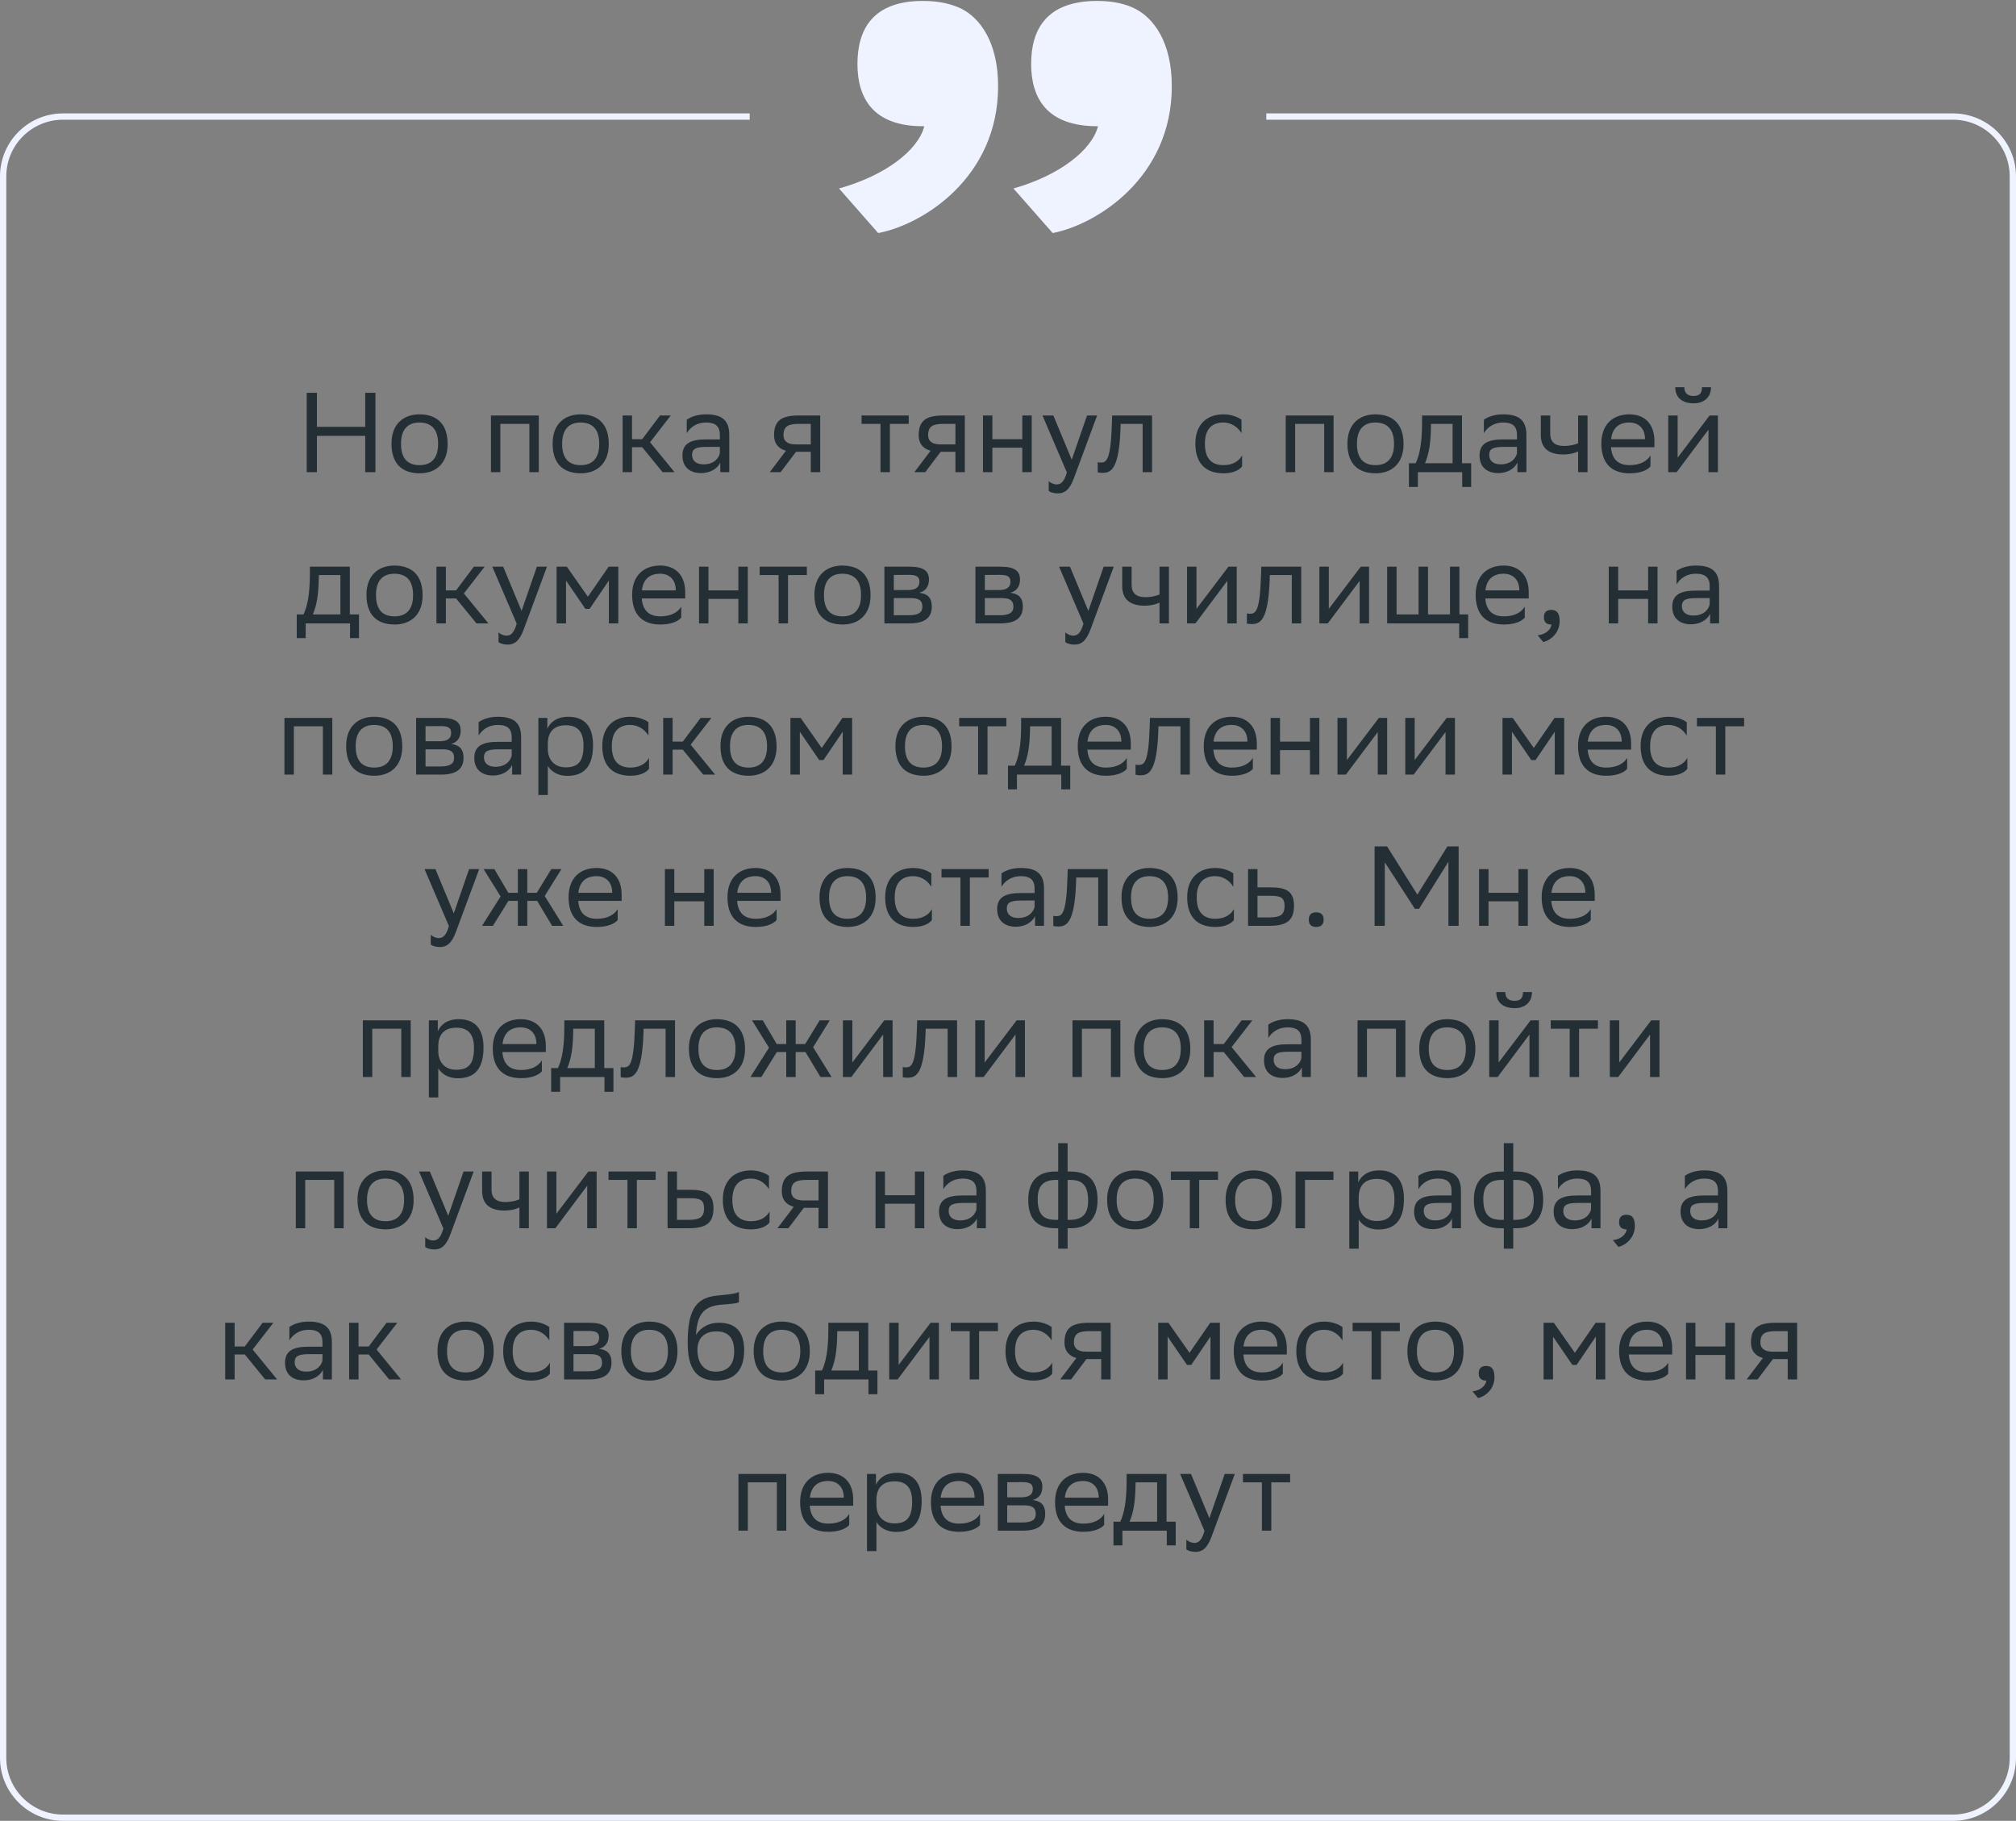
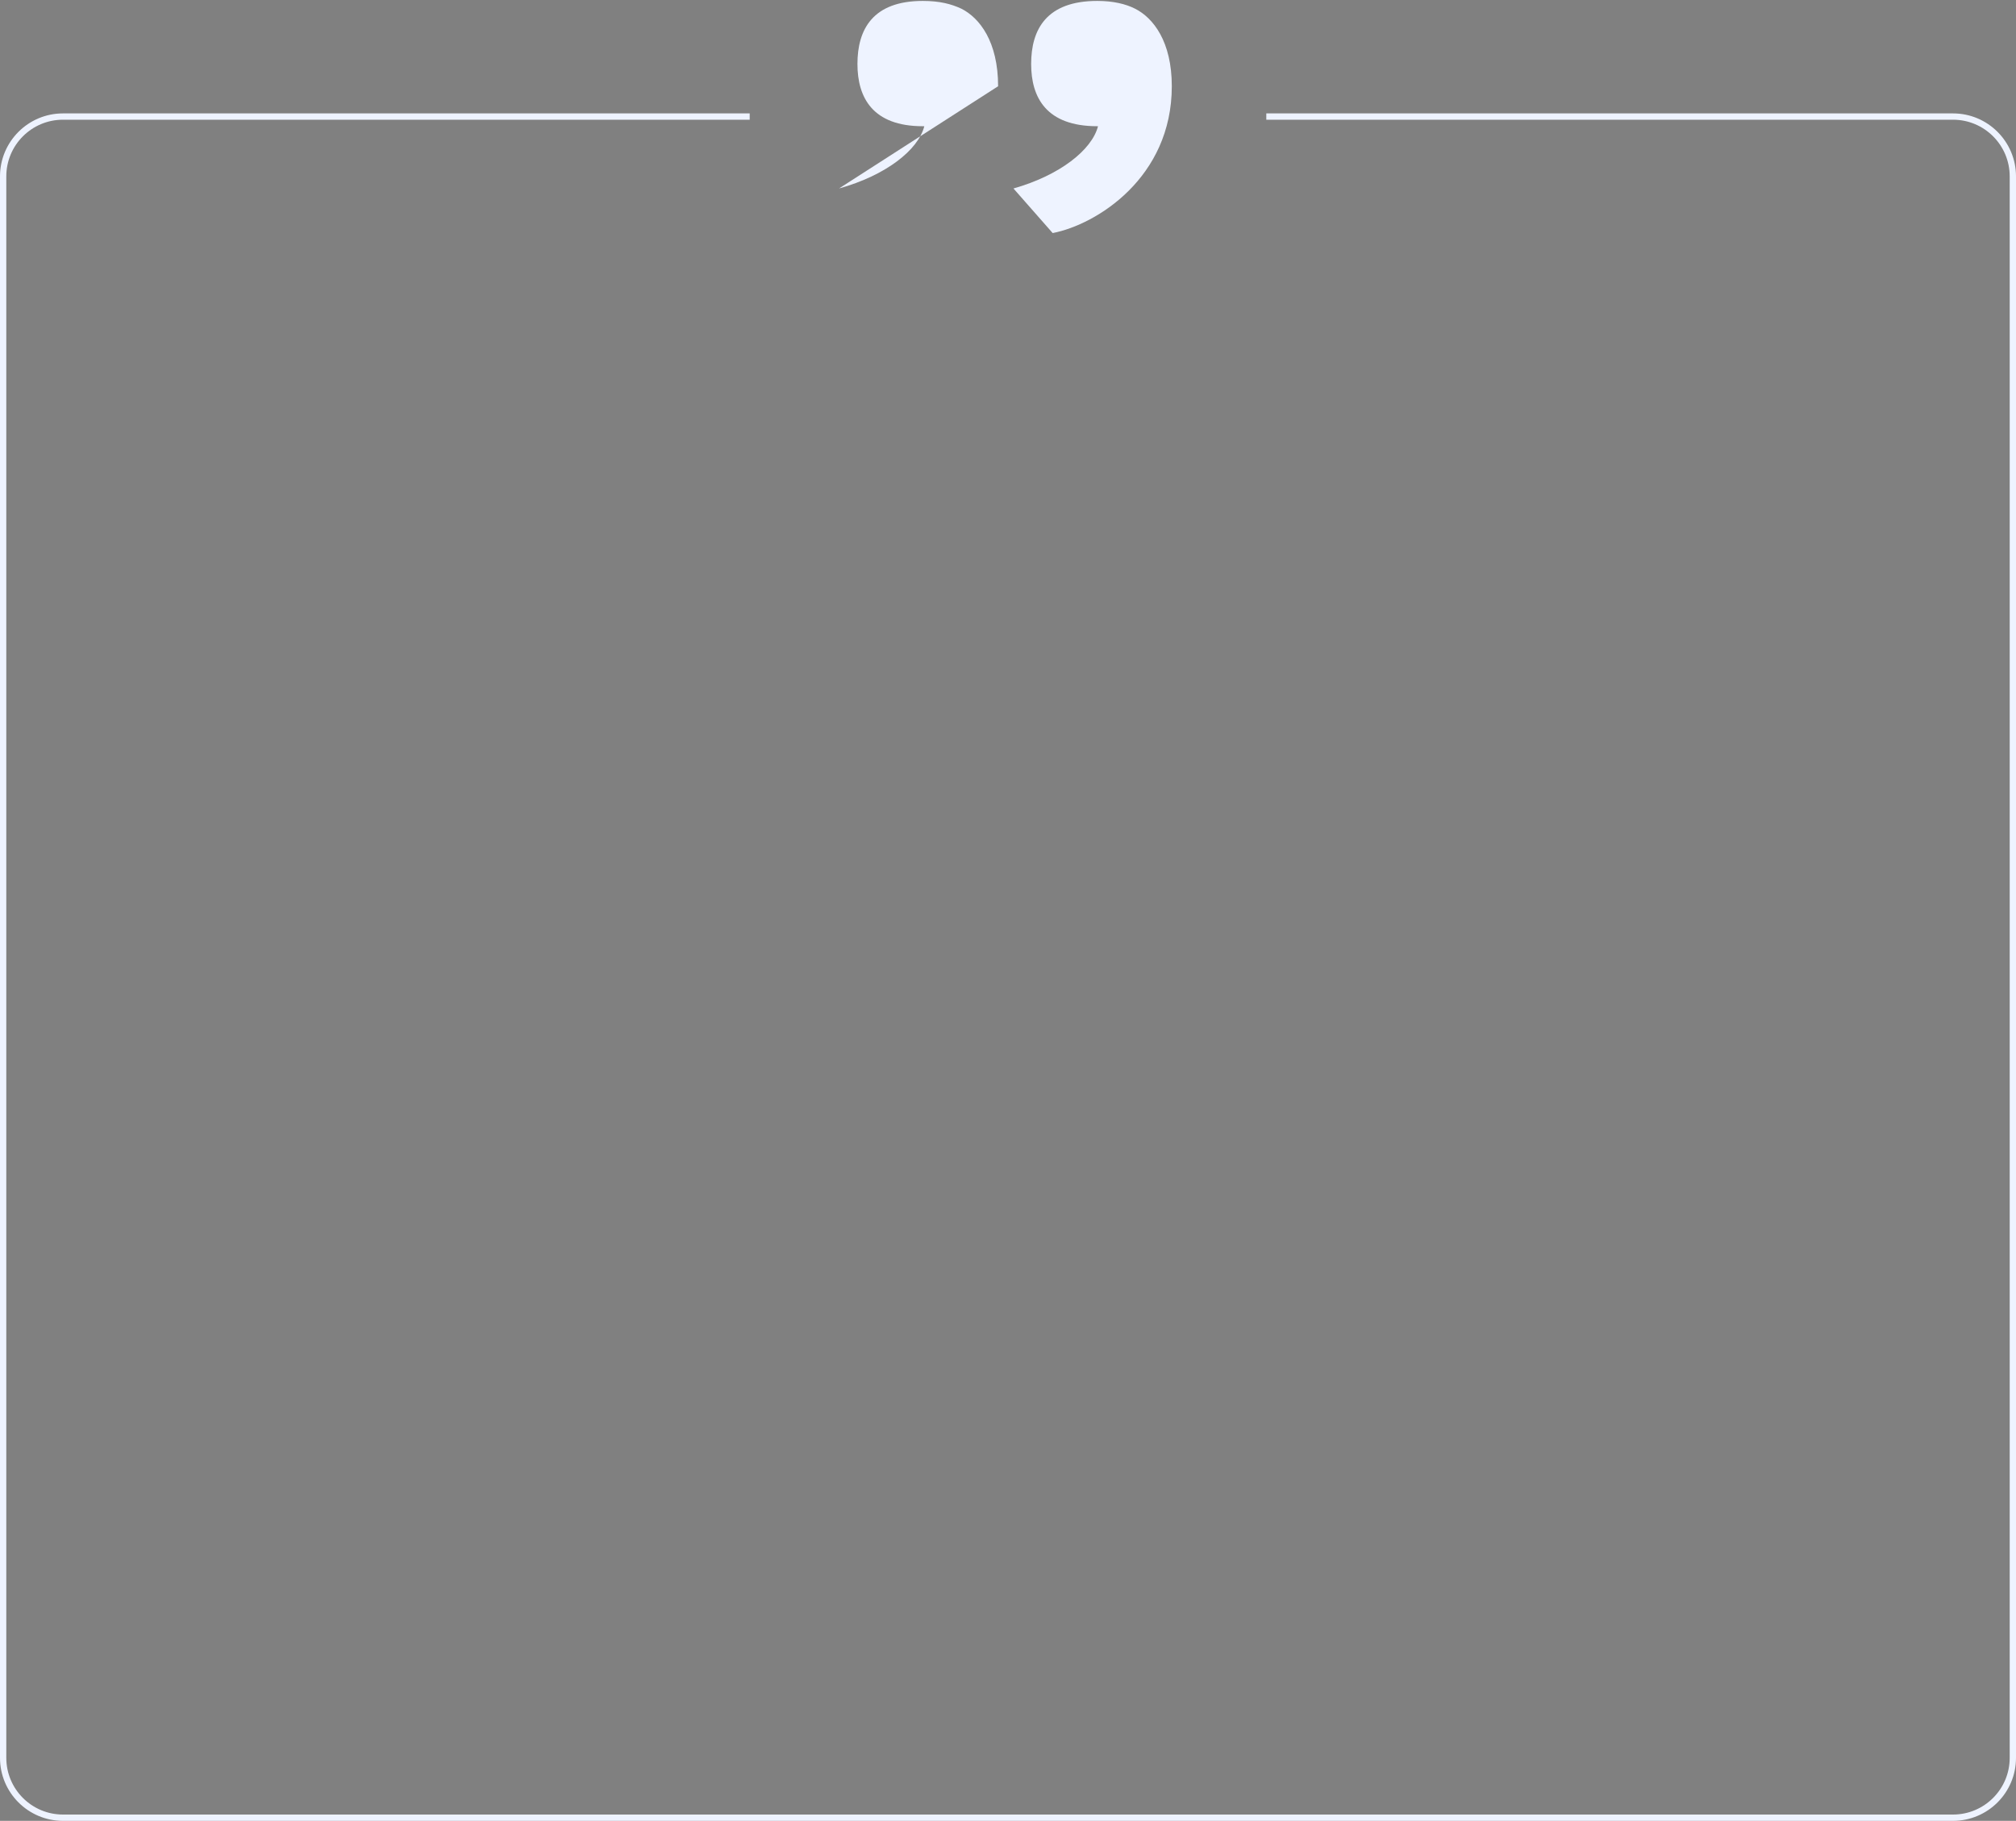
<svg xmlns="http://www.w3.org/2000/svg" width="320" height="289" viewBox="0 0 320 289" fill="none">
  <rect x="0" y="0" width="320" height="289" fill="#808080" stroke="none" />
-   <path d="M57.972 74.943V69.183H50.304V74.943H48.684V62.343H50.304V67.743H57.972V62.343H59.592V74.943H57.972ZM62.142 70.407C62.142 67.293 64.05 65.763 66.588 65.763C69.414 65.781 71.052 67.347 71.052 70.479C71.052 73.593 69.144 75.123 66.606 75.123C63.762 75.105 62.142 73.557 62.142 70.407ZM63.654 70.407V70.461C63.654 72.765 64.698 73.827 66.606 73.827C68.496 73.827 69.54 72.693 69.54 70.479V70.425C69.54 68.139 68.478 67.077 66.588 67.059C64.698 67.059 63.654 68.193 63.654 70.407ZM84.027 74.943V67.275H79.419V74.943H77.925V65.943H85.521V74.943H84.027ZM87.718 70.407C87.718 67.293 89.626 65.763 92.164 65.763C94.99 65.781 96.628 67.347 96.628 70.479C96.628 73.593 94.72 75.123 92.182 75.123C89.338 75.105 87.718 73.557 87.718 70.407ZM89.23 70.407V70.461C89.23 72.765 90.274 73.827 92.182 73.827C94.072 73.827 95.116 72.693 95.116 70.479V70.425C95.116 68.139 94.054 67.077 92.164 67.059C90.274 67.059 89.23 68.193 89.23 70.407ZM98.826 74.943V65.943H100.32V69.705H101.94L104.766 65.943H106.476L103.182 70.191L107.07 74.943H105.18L101.94 70.983H100.32V74.943H98.826ZM109.007 68.751V66.627C109.601 66.177 110.681 65.763 112.067 65.763C114.371 65.763 115.757 66.537 115.757 69.003V74.943H114.335V73.413C113.867 74.403 112.715 75.087 111.293 75.087C109.511 75.087 108.323 74.133 108.323 72.297C108.323 70.317 109.727 69.741 112.121 69.741H114.263V69.021C114.263 67.491 113.363 67.059 112.067 67.059C110.663 67.059 109.619 67.743 109.007 68.751ZM111.671 73.701C113.507 73.701 114.173 72.513 114.263 71.901V70.929H112.175C110.555 70.929 109.853 71.181 109.853 72.207C109.853 73.089 110.465 73.701 111.671 73.701ZM128.697 74.943V71.703H126.357L123.909 74.943H122.181L124.755 71.541C123.585 71.217 122.865 70.407 122.865 69.111C122.865 66.789 123.981 65.943 126.825 65.943H130.191V74.943H128.697ZM126.843 67.275C125.115 67.275 124.359 67.635 124.359 69.111C124.377 69.957 124.935 70.533 126.303 70.533H128.697V67.275H126.843ZM139.76 74.943V67.275H136.754V65.943H144.242V67.275H141.254V74.943H139.76ZM151.654 74.943V71.703H149.314L146.866 74.943H145.138L147.712 71.541C146.542 71.217 145.822 70.407 145.822 69.111C145.822 66.789 146.938 65.943 149.782 65.943H153.148V74.943H151.654ZM149.8 67.275C148.072 67.275 147.316 67.635 147.316 69.111C147.334 69.957 147.892 70.533 149.26 70.533H151.654V67.275H149.8ZM162.271 74.943V71.055H157.519V74.943H156.025V65.943H157.519V69.705H162.271V65.943H163.765V74.943H162.271ZM169.342 74.979L165.472 65.943H167.2L170.116 72.963L172.546 65.943H174.148L170.458 75.897C169.756 77.805 168.946 78.309 167.902 78.309C167.326 78.309 166.732 78.147 166.462 77.913V76.365C166.732 76.635 167.236 76.887 167.722 76.887C168.28 76.887 168.874 76.653 169.342 74.979ZM181.37 74.943V67.275H177.878L177.86 67.959C177.626 74.673 176.276 75.051 174.962 75.051C174.674 75.051 174.422 75.015 174.242 74.961V73.359C174.404 73.395 174.566 73.413 174.692 73.413C175.61 73.413 176.312 73.161 176.492 67.185L176.528 65.943H182.864V74.943H181.37ZM197.157 74.025C196.743 74.583 195.753 75.123 194.223 75.123C191.379 75.123 189.741 73.557 189.741 70.407C189.741 67.293 191.649 65.763 194.187 65.763C195.393 65.763 196.473 66.177 197.067 66.627V68.751C196.455 67.743 195.411 67.059 194.187 67.059C192.297 67.059 191.253 68.193 191.253 70.407V70.461C191.253 72.765 192.315 73.827 194.223 73.827C195.717 73.827 196.707 73.143 197.157 72.279V74.025ZM210.186 74.943V67.275H205.578V74.943H204.084V65.943H211.68V74.943H210.186ZM213.876 70.407C213.876 67.293 215.784 65.763 218.322 65.763C221.148 65.781 222.786 67.347 222.786 70.479C222.786 73.593 220.878 75.123 218.34 75.123C215.496 75.105 213.876 73.557 213.876 70.407ZM215.388 70.407V70.461C215.388 72.765 216.432 73.827 218.34 73.827C220.23 73.827 221.274 72.693 221.274 70.479V70.425C221.274 68.139 220.212 67.077 218.322 67.059C216.432 67.059 215.388 68.193 215.388 70.407ZM223.638 73.521H224.718C225.33 72.189 225.726 70.353 225.726 66.969V65.943H232.062V73.521H233.52V77.283H232.098V74.943H225.06V77.283H223.638V73.521ZM227.13 68.013C227.076 70.317 226.842 71.991 226.194 73.521H230.568V67.275H227.148L227.13 68.013ZM235.534 68.751V66.627C236.128 66.177 237.208 65.763 238.594 65.763C240.898 65.763 242.284 66.537 242.284 69.003V74.943H240.862V73.413C240.394 74.403 239.242 75.087 237.82 75.087C236.038 75.087 234.85 74.133 234.85 72.297C234.85 70.317 236.254 69.741 238.648 69.741H240.79V69.021C240.79 67.491 239.89 67.059 238.594 67.059C237.19 67.059 236.146 67.743 235.534 68.751ZM238.198 73.701C240.034 73.701 240.7 72.513 240.79 71.901V70.929H238.702C237.082 70.929 236.38 71.181 236.38 72.207C236.38 73.089 236.992 73.701 238.198 73.701ZM250.495 74.943V71.631C249.865 71.973 248.947 72.135 248.155 72.135C245.869 72.135 244.573 71.163 244.573 69.003V65.943H246.067V68.841C246.067 70.119 246.787 70.785 248.263 70.785C249.055 70.785 249.883 70.623 250.495 70.353V65.943H251.989V74.943H250.495ZM258.629 65.763C261.113 65.763 262.607 67.347 262.607 70.011V70.983H255.713C255.857 72.927 256.901 73.827 258.665 73.827C260.393 73.827 261.491 73.143 261.977 72.279V74.025C261.527 74.583 260.429 75.123 258.665 75.123C255.821 75.123 254.183 73.557 254.183 70.407C254.183 67.293 256.091 65.763 258.629 65.763ZM258.629 67.059C256.937 67.059 255.929 67.959 255.731 69.705H261.113V69.687C261.113 67.959 260.051 67.059 258.629 67.059ZM266.13 74.943H264.798V65.943H266.292V72.639L271.368 65.943H272.682V74.943H271.188V68.193L266.292 74.727L266.13 74.943ZM270.162 61.461H271.584C271.584 63.261 270.234 64.017 268.848 64.017C267.228 64.017 265.914 63.261 265.914 61.461H267.354C267.354 62.343 267.822 62.847 268.812 62.847C269.604 62.847 270.162 62.577 270.162 61.461ZM47.101 97.521H48.181C48.793 96.189 49.189 94.353 49.189 90.969V89.943H55.525V97.521H56.983V101.283H55.561V98.943H48.523V101.283H47.101V97.521ZM50.593 92.013C50.539 94.317 50.305 95.991 49.657 97.521H54.031V91.275H50.611L50.593 92.013ZM58.169 94.407C58.169 91.293 60.077 89.763 62.615 89.763C65.441 89.781 67.079 91.347 67.079 94.479C67.079 97.593 65.171 99.123 62.633 99.123C59.789 99.105 58.169 97.557 58.169 94.407ZM59.681 94.407V94.461C59.681 96.765 60.725 97.827 62.633 97.827C64.523 97.827 65.567 96.693 65.567 94.479V94.425C65.567 92.139 64.505 91.077 62.615 91.059C60.725 91.059 59.681 92.193 59.681 94.407ZM69.277 98.943V89.943H70.771V93.705H72.391L75.217 89.943H76.927L73.633 94.191L77.521 98.943H75.631L72.391 94.983H70.771V98.943H69.277ZM82.014 98.979L78.144 89.943H79.872L82.788 96.963L85.218 89.943H86.82L83.13 99.897C82.428 101.805 81.618 102.309 80.574 102.309C79.998 102.309 79.404 102.147 79.134 101.913V100.365C79.404 100.635 79.908 100.887 80.394 100.887C80.952 100.887 81.546 100.653 82.014 98.979ZM96.647 98.943V92.139L93.587 96.639H92.921L89.843 92.139V98.943H88.349V89.943H89.969L93.317 94.713L96.611 89.943H98.141V98.943H96.647ZM104.785 89.763C107.269 89.763 108.763 91.347 108.763 94.011V94.983H101.869C102.013 96.927 103.057 97.827 104.821 97.827C106.549 97.827 107.647 97.143 108.133 96.279V98.025C107.683 98.583 106.585 99.123 104.821 99.123C101.977 99.123 100.339 97.557 100.339 94.407C100.339 91.293 102.247 89.763 104.785 89.763ZM104.785 91.059C103.093 91.059 102.085 91.959 101.887 93.705H107.269V93.687C107.269 91.959 106.207 91.059 104.785 91.059ZM117.201 98.943V95.055H112.449V98.943H110.955V89.943H112.449V93.705H117.201V89.943H118.695V98.943H117.201ZM123.588 98.943V91.275H120.582V89.943H128.07V91.275H125.082V98.943H123.588ZM129.273 94.407C129.273 91.293 131.181 89.763 133.719 89.763C136.545 89.781 138.183 91.347 138.183 94.479C138.183 97.593 136.275 99.123 133.737 99.123C130.893 99.105 129.273 97.557 129.273 94.407ZM130.785 94.407V94.461C130.785 96.765 131.829 97.827 133.737 97.827C135.627 97.827 136.671 96.693 136.671 94.479V94.425C136.671 92.139 135.609 91.077 133.719 91.059C131.829 91.059 130.785 92.193 130.785 94.407ZM140.38 98.943V89.943H144.394C146.68 89.943 147.454 90.681 147.454 91.977C147.454 93.111 146.878 93.849 145.906 94.083C147.058 94.227 147.904 94.695 147.904 96.279C147.904 98.061 146.77 98.943 144.322 98.943H140.38ZM141.874 97.647H144.304C145.78 97.647 146.41 97.197 146.41 96.297C146.41 95.217 145.708 94.929 144.574 94.929H141.874V97.647ZM141.874 93.651H144.088C145.204 93.651 145.942 93.309 145.942 92.319C145.942 91.437 145.348 91.239 144.214 91.239L141.874 91.257V93.651ZM154.83 98.943V89.943H158.844C161.13 89.943 161.904 90.681 161.904 91.977C161.904 93.111 161.328 93.849 160.356 94.083C161.508 94.227 162.354 94.695 162.354 96.279C162.354 98.061 161.22 98.943 158.772 98.943H154.83ZM156.324 97.647H158.754C160.23 97.647 160.86 97.197 160.86 96.297C160.86 95.217 160.158 94.929 159.024 94.929H156.324V97.647ZM156.324 93.651H158.538C159.654 93.651 160.392 93.309 160.392 92.319C160.392 91.437 159.798 91.239 158.664 91.239L156.324 91.257V93.651ZM171.979 98.979L168.109 89.943H169.837L172.753 96.963L175.183 89.943H176.785L173.095 99.897C172.393 101.805 171.583 102.309 170.539 102.309C169.963 102.309 169.369 102.147 169.099 101.913V100.365C169.369 100.635 169.873 100.887 170.359 100.887C170.917 100.887 171.511 100.653 171.979 98.979ZM184.05 98.943V95.631C183.42 95.973 182.502 96.135 181.71 96.135C179.424 96.135 178.128 95.163 178.128 93.003V89.943H179.622V92.841C179.622 94.119 180.342 94.785 181.818 94.785C182.61 94.785 183.438 94.623 184.05 94.353V89.943H185.544V98.943H184.05ZM189.753 98.943H188.421V89.943H189.915V96.639L194.991 89.943H196.305V98.943H194.811V92.193L189.915 98.727L189.753 98.943ZM205.047 98.943V91.275H201.555L201.537 91.959C201.303 98.673 199.953 99.051 198.639 99.051C198.351 99.051 198.099 99.015 197.919 98.961V97.359C198.081 97.395 198.243 97.413 198.369 97.413C199.287 97.413 199.989 97.161 200.169 91.185L200.205 89.943H206.541V98.943H205.047ZM210.759 98.943H209.427V89.943H210.921V96.639L215.997 89.943H217.311V98.943H215.817V92.193L210.921 98.727L210.759 98.943ZM220.185 98.943V89.943H221.679V97.521H225.171V89.943H226.665V97.521H230.157V89.943H231.651V97.521H233.037V101.283H231.615V98.943H220.185ZM238.678 89.763C241.162 89.763 242.656 91.347 242.656 94.011V94.983H235.762C235.906 96.927 236.95 97.827 238.714 97.827C240.442 97.827 241.54 97.143 242.026 96.279V98.025C241.576 98.583 240.478 99.123 238.714 99.123C235.87 99.123 234.232 97.557 234.232 94.407C234.232 91.293 236.14 89.763 238.678 89.763ZM238.678 91.059C236.986 91.059 235.978 91.959 235.78 93.705H241.162V93.687C241.162 91.959 240.1 91.059 238.678 91.059ZM244.073 100.833C245.387 100.689 246.179 99.897 246.269 99.123H246.233C245.333 99.123 245.063 98.601 245.063 97.971C245.063 97.323 245.333 96.801 246.233 96.801C246.593 96.801 246.863 96.891 247.043 97.035C247.421 97.323 247.565 97.881 247.565 98.583C247.565 100.509 246.053 101.679 244.955 101.895L244.073 100.833ZM261.605 98.943V95.055H256.853V98.943H255.359V89.943H256.853V93.705H261.605V89.943H263.099V98.943H261.605ZM266.12 92.751V90.627C266.714 90.177 267.794 89.763 269.18 89.763C271.484 89.763 272.87 90.537 272.87 93.003V98.943H271.448V97.413C270.98 98.403 269.828 99.087 268.406 99.087C266.624 99.087 265.436 98.133 265.436 96.297C265.436 94.317 266.84 93.741 269.234 93.741H271.376V93.021C271.376 91.491 270.476 91.059 269.18 91.059C267.776 91.059 266.732 91.743 266.12 92.751ZM268.784 97.701C270.62 97.701 271.286 96.513 271.376 95.901V94.929H269.288C267.668 94.929 266.966 95.181 266.966 96.207C266.966 97.089 267.578 97.701 268.784 97.701ZM51.253 122.943V115.275H46.645V122.943H45.151V113.943H52.747V122.943H51.253ZM54.944 118.407C54.944 115.293 56.852 113.763 59.389 113.763C62.215 113.781 63.853 115.347 63.853 118.479C63.853 121.593 61.946 123.123 59.407 123.123C56.563 123.105 54.944 121.557 54.944 118.407ZM56.456 118.407V118.461C56.456 120.765 57.499 121.827 59.407 121.827C61.297 121.827 62.342 120.693 62.342 118.479V118.425C62.342 116.139 61.279 115.077 59.389 115.059C57.499 115.059 56.456 116.193 56.456 118.407ZM66.051 122.943V113.943H70.065C72.351 113.943 73.125 114.681 73.125 115.977C73.125 117.111 72.549 117.849 71.577 118.083C72.729 118.227 73.575 118.695 73.575 120.279C73.575 122.061 72.441 122.943 69.993 122.943H66.051ZM67.545 121.647H69.975C71.451 121.647 72.081 121.197 72.081 120.297C72.081 119.217 71.379 118.929 70.245 118.929H67.545V121.647ZM67.545 117.651H69.759C70.875 117.651 71.613 117.309 71.613 116.319C71.613 115.437 71.019 115.239 69.885 115.239L67.545 115.257V117.651ZM75.969 116.751V114.627C76.563 114.177 77.643 113.763 79.029 113.763C81.333 113.763 82.719 114.537 82.719 117.003V122.943H81.297V121.413C80.829 122.403 79.677 123.087 78.255 123.087C76.473 123.087 75.285 122.133 75.285 120.297C75.285 118.317 76.689 117.741 79.083 117.741H81.225V117.021C81.225 115.491 80.325 115.059 79.029 115.059C77.625 115.059 76.581 115.743 75.969 116.751ZM78.633 121.701C80.469 121.701 81.135 120.513 81.225 119.901V118.929H79.137C77.517 118.929 76.815 119.181 76.815 120.207C76.815 121.089 77.427 121.701 78.633 121.701ZM85.458 126.183V113.943H86.88V115.671C87.33 114.627 88.392 113.763 90.21 113.763C92.604 113.763 94.134 115.095 94.134 118.245C94.134 121.791 92.604 123.141 90.03 123.141C88.518 123.141 87.456 122.403 86.952 121.557V126.183H85.458ZM86.952 117.957V118.821C86.952 120.693 88.104 121.791 89.796 121.791C91.776 121.791 92.622 120.837 92.622 118.335C92.622 115.923 91.506 115.113 89.814 115.113C87.942 115.113 86.988 116.157 86.952 117.957ZM103.018 122.025C102.604 122.583 101.614 123.123 100.084 123.123C97.24 123.123 95.602 121.557 95.602 118.407C95.602 115.293 97.51 113.763 100.048 113.763C101.254 113.763 102.334 114.177 102.928 114.627V116.751C102.316 115.743 101.272 115.059 100.048 115.059C98.158 115.059 97.114 116.193 97.114 118.407V118.461C97.114 120.765 98.176 121.827 100.084 121.827C101.578 121.827 102.568 121.143 103.018 120.279V122.025ZM105.268 122.943V113.943H106.762V117.705H108.382L111.208 113.943H112.918L109.624 118.191L113.512 122.943H111.622L108.382 118.983H106.762V122.943H105.268ZM114.358 118.407C114.358 115.293 116.266 113.763 118.804 113.763C121.63 113.781 123.268 115.347 123.268 118.479C123.268 121.593 121.36 123.123 118.822 123.123C115.978 123.105 114.358 121.557 114.358 118.407ZM115.87 118.407V118.461C115.87 120.765 116.914 121.827 118.822 121.827C120.712 121.827 121.756 120.693 121.756 118.479V118.425C121.756 116.139 120.694 115.077 118.804 115.059C116.914 115.059 115.87 116.193 115.87 118.407ZM133.763 122.943V116.139L130.703 120.639H130.037L126.959 116.139V122.943H125.465V113.943H127.085L130.433 118.713L133.727 113.943H135.257V122.943H133.763ZM142.131 118.407C142.131 115.293 144.039 113.763 146.577 113.763C149.403 113.781 151.041 115.347 151.041 118.479C151.041 121.593 149.133 123.123 146.595 123.123C143.751 123.105 142.131 121.557 142.131 118.407ZM143.643 118.407V118.461C143.643 120.765 144.687 121.827 146.595 121.827C148.485 121.827 149.529 120.693 149.529 118.479V118.425C149.529 116.139 148.467 115.077 146.577 115.059C144.687 115.059 143.643 116.193 143.643 118.407ZM155.255 122.943V115.275H152.249V113.943H159.737V115.275H156.749V122.943H155.255ZM159.997 121.521H161.077C161.689 120.189 162.085 118.353 162.085 114.969V113.943H168.421V121.521H169.879V125.283H168.457V122.943H161.419V125.283H159.997V121.521ZM163.489 116.013C163.435 118.317 163.201 119.991 162.553 121.521H166.927V115.275H163.507L163.489 116.013ZM175.511 113.763C177.995 113.763 179.489 115.347 179.489 118.011V118.983H172.595C172.739 120.927 173.783 121.827 175.547 121.827C177.275 121.827 178.373 121.143 178.859 120.279V122.025C178.409 122.583 177.311 123.123 175.547 123.123C172.703 123.123 171.065 121.557 171.065 118.407C171.065 115.293 172.973 113.763 175.511 113.763ZM175.511 115.059C173.819 115.059 172.811 115.959 172.613 117.705H177.995V117.687C177.995 115.959 176.933 115.059 175.511 115.059ZM187.372 122.943V115.275H183.88L183.862 115.959C183.628 122.673 182.278 123.051 180.964 123.051C180.676 123.051 180.424 123.015 180.244 122.961V121.359C180.406 121.395 180.568 121.413 180.694 121.413C181.612 121.413 182.314 121.161 182.494 115.185L182.53 113.943H188.866V122.943H187.372ZM195.515 113.763C197.999 113.763 199.493 115.347 199.493 118.011V118.983H192.599C192.743 120.927 193.787 121.827 195.551 121.827C197.279 121.827 198.377 121.143 198.863 120.279V122.025C198.413 122.583 197.315 123.123 195.551 123.123C192.707 123.123 191.069 121.557 191.069 118.407C191.069 115.293 192.977 113.763 195.515 113.763ZM195.515 115.059C193.823 115.059 192.815 115.959 192.617 117.705H197.999V117.687C197.999 115.959 196.937 115.059 195.515 115.059ZM207.93 122.943V119.055H203.178V122.943H201.684V113.943H203.178V117.705H207.93V113.943H209.424V122.943H207.93ZM213.633 122.943H212.301V113.943H213.795V120.639L218.871 113.943H220.185V122.943H218.691V116.193L213.795 122.727L213.633 122.943ZM224.391 122.943H223.059V113.943H224.553V120.639L229.629 113.943H230.943V122.943H229.449V116.193L224.553 122.727L224.391 122.943ZM246.791 122.943V116.139L243.731 120.639H243.065L239.987 116.139V122.943H238.493V113.943H240.113L243.461 118.713L246.755 113.943H248.285V122.943H246.791ZM254.929 113.763C257.413 113.763 258.907 115.347 258.907 118.011V118.983H252.013C252.157 120.927 253.201 121.827 254.965 121.827C256.693 121.827 257.791 121.143 258.277 120.279V122.025C257.827 122.583 256.729 123.123 254.965 123.123C252.121 123.123 250.483 121.557 250.483 118.407C250.483 115.293 252.391 113.763 254.929 113.763ZM254.929 115.059C253.237 115.059 252.229 115.959 252.031 117.705H257.413V117.687C257.413 115.959 256.351 115.059 254.929 115.059ZM267.83 122.025C267.416 122.583 266.426 123.123 264.896 123.123C262.052 123.123 260.414 121.557 260.414 118.407C260.414 115.293 262.322 113.763 264.86 113.763C266.066 113.763 267.146 114.177 267.74 114.627V116.751C267.128 115.743 266.084 115.059 264.86 115.059C262.97 115.059 261.926 116.193 261.926 118.407V118.461C261.926 120.765 262.988 121.827 264.896 121.827C266.39 121.827 267.38 121.143 267.83 120.279V122.025ZM272.36 122.943V115.275H269.354V113.943H276.842V115.275H273.854V122.943H272.36ZM71.256 146.979L67.386 137.943H69.114L72.03 144.963L74.46 137.943H76.062L72.372 147.897C71.67 149.805 70.86 150.309 69.816 150.309C69.24 150.309 68.646 150.147 68.376 149.913V148.365C68.646 148.635 69.15 148.887 69.636 148.887C70.194 148.887 70.788 148.653 71.256 146.979ZM82.199 146.943V142.983H80.705L78.239 146.943H76.511L79.463 142.281L76.763 137.943H78.473L80.687 141.705H82.199V137.943H83.693V141.705H85.205L87.509 137.943H89.111L86.465 142.209L89.399 146.943H87.635L85.259 142.983H83.693V146.943H82.199ZM94.695 137.763C97.179 137.763 98.673 139.347 98.673 142.011V142.983H91.779C91.923 144.927 92.967 145.827 94.731 145.827C96.459 145.827 97.557 145.143 98.043 144.279V146.025C97.593 146.583 96.495 147.123 94.731 147.123C91.887 147.123 90.249 145.557 90.249 142.407C90.249 139.293 92.157 137.763 94.695 137.763ZM94.695 139.059C93.003 139.059 91.995 139.959 91.797 141.705H97.179V141.687C97.179 139.959 96.117 139.059 94.695 139.059ZM111.787 146.943V143.055H107.035V146.943H105.541V137.943H107.035V141.705H111.787V137.943H113.281V146.943H111.787ZM119.92 137.763C122.404 137.763 123.898 139.347 123.898 142.011V142.983H117.004C117.148 144.927 118.192 145.827 119.956 145.827C121.684 145.827 122.782 145.143 123.268 144.279V146.025C122.818 146.583 121.72 147.123 119.956 147.123C117.112 147.123 115.474 145.557 115.474 142.407C115.474 139.293 117.382 137.763 119.92 137.763ZM119.92 139.059C118.228 139.059 117.22 139.959 117.022 141.705H122.404V141.687C122.404 139.959 121.342 139.059 119.92 139.059ZM130.081 142.407C130.081 139.293 131.989 137.763 134.527 137.763C137.353 137.781 138.991 139.347 138.991 142.479C138.991 145.593 137.083 147.123 134.545 147.123C131.701 147.105 130.081 145.557 130.081 142.407ZM131.593 142.407V142.461C131.593 144.765 132.637 145.827 134.545 145.827C136.435 145.827 137.479 144.693 137.479 142.479V142.425C137.479 140.139 136.417 139.077 134.527 139.059C132.637 139.059 131.593 140.193 131.593 142.407ZM147.921 146.025C147.507 146.583 146.517 147.123 144.987 147.123C142.143 147.123 140.505 145.557 140.505 142.407C140.505 139.293 142.413 137.763 144.951 137.763C146.157 137.763 147.237 138.177 147.831 138.627V140.751C147.219 139.743 146.175 139.059 144.951 139.059C143.061 139.059 142.017 140.193 142.017 142.407V142.461C142.017 144.765 143.079 145.827 144.987 145.827C146.481 145.827 147.471 145.143 147.921 144.279V146.025ZM152.451 146.943V139.275H149.445V137.943H156.933V139.275H153.945V146.943H152.451ZM158.964 140.751V138.627C159.558 138.177 160.638 137.763 162.024 137.763C164.328 137.763 165.714 138.537 165.714 141.003V146.943H164.292V145.413C163.824 146.403 162.672 147.087 161.25 147.087C159.468 147.087 158.28 146.133 158.28 144.297C158.28 142.317 159.684 141.741 162.078 141.741H164.22V141.021C164.22 139.491 163.32 139.059 162.024 139.059C160.62 139.059 159.576 139.743 158.964 140.751ZM161.628 145.701C163.464 145.701 164.13 144.513 164.22 143.901V142.929H162.132C160.512 142.929 159.81 143.181 159.81 144.207C159.81 145.089 160.422 145.701 161.628 145.701ZM174.321 146.943V139.275H170.829L170.811 139.959C170.577 146.673 169.227 147.051 167.913 147.051C167.625 147.051 167.373 147.015 167.193 146.961V145.359C167.355 145.395 167.517 145.413 167.643 145.413C168.561 145.413 169.263 145.161 169.443 139.185L169.479 137.943H175.815V146.943H174.321ZM178.017 142.407C178.017 139.293 179.925 137.763 182.463 137.763C185.289 137.781 186.927 139.347 186.927 142.479C186.927 145.593 185.019 147.123 182.481 147.123C179.637 147.105 178.017 145.557 178.017 142.407ZM179.529 142.407V142.461C179.529 144.765 180.573 145.827 182.481 145.827C184.371 145.827 185.415 144.693 185.415 142.479V142.425C185.415 140.139 184.353 139.077 182.463 139.059C180.573 139.059 179.529 140.193 179.529 142.407ZM195.857 146.025C195.443 146.583 194.453 147.123 192.923 147.123C190.079 147.123 188.441 145.557 188.441 142.407C188.441 139.293 190.349 137.763 192.887 137.763C194.093 137.763 195.173 138.177 195.767 138.627V140.751C195.155 139.743 194.111 139.059 192.887 139.059C190.997 139.059 189.953 140.193 189.953 142.407V142.461C189.953 144.765 191.015 145.827 192.923 145.827C194.417 145.827 195.407 145.143 195.857 144.279V146.025ZM205.397 143.775C205.379 146.097 204.263 146.943 201.437 146.943H198.107V137.943H199.601V140.841H201.671C204.119 140.841 205.397 141.417 205.397 143.775ZM203.903 143.757C203.867 142.425 203.309 142.173 201.509 142.173H199.601V145.611H201.419C203.147 145.611 203.903 145.251 203.903 143.757ZM207.744 145.971C207.744 145.323 208.014 144.801 208.914 144.801C209.832 144.801 210.102 145.323 210.102 145.971C210.102 146.601 209.832 147.123 208.914 147.123C208.014 147.123 207.744 146.601 207.744 145.971ZM229.908 146.943V136.773L225.246 144.243H224.58L219.81 136.863V146.943H218.19V134.343H220.17L224.976 141.993L229.746 134.343H231.528V146.943H229.908ZM241.021 146.943V143.055H236.269V146.943H234.775V137.943H236.269V141.705H241.021V137.943H242.515V146.943H241.021ZM249.154 137.763C251.638 137.763 253.132 139.347 253.132 142.011V142.983H246.238C246.382 144.927 247.426 145.827 249.19 145.827C250.918 145.827 252.016 145.143 252.502 144.279V146.025C252.052 146.583 250.954 147.123 249.19 147.123C246.346 147.123 244.708 145.557 244.708 142.407C244.708 139.293 246.616 137.763 249.154 137.763ZM249.154 139.059C247.462 139.059 246.454 139.959 246.256 141.705H251.638V141.687C251.638 139.959 250.576 139.059 249.154 139.059ZM63.698 170.943V163.275H59.09V170.943H57.596V161.943H65.192V170.943H63.698ZM68.073 174.183V161.943H69.495V163.671C69.945 162.627 71.007 161.763 72.825 161.763C75.219 161.763 76.749 163.095 76.749 166.245C76.749 169.791 75.219 171.141 72.645 171.141C71.133 171.141 70.071 170.403 69.567 169.557V174.183H68.073ZM69.567 165.957V166.821C69.567 168.693 70.719 169.791 72.411 169.791C74.391 169.791 75.237 168.837 75.237 166.335C75.237 163.923 74.121 163.113 72.429 163.113C70.557 163.113 69.603 164.157 69.567 165.957ZM82.663 161.763C85.147 161.763 86.641 163.347 86.641 166.011V166.983H79.747C79.891 168.927 80.935 169.827 82.699 169.827C84.427 169.827 85.525 169.143 86.011 168.279V170.025C85.561 170.583 84.463 171.123 82.699 171.123C79.855 171.123 78.217 169.557 78.217 166.407C78.217 163.293 80.125 161.763 82.663 161.763ZM82.663 163.059C80.971 163.059 79.963 163.959 79.765 165.705H85.147V165.687C85.147 163.959 84.085 163.059 82.663 163.059ZM87.487 169.521H88.567C89.179 168.189 89.575 166.353 89.575 162.969V161.943H95.911V169.521H97.369V173.283H95.947V170.943H88.909V173.283H87.487V169.521ZM90.979 164.013C90.925 166.317 90.691 167.991 90.043 169.521H94.417V163.275H90.997L90.979 164.013ZM105.652 170.943V163.275H102.16L102.142 163.959C101.908 170.673 100.558 171.051 99.244 171.051C98.956 171.051 98.704 171.015 98.524 170.961V169.359C98.686 169.395 98.848 169.413 98.974 169.413C99.892 169.413 100.594 169.161 100.774 163.185L100.81 161.943H107.146V170.943H105.652ZM109.348 166.407C109.348 163.293 111.256 161.763 113.794 161.763C116.62 161.781 118.258 163.347 118.258 166.479C118.258 169.593 116.35 171.123 113.812 171.123C110.968 171.105 109.348 169.557 109.348 166.407ZM110.86 166.407V166.461C110.86 168.765 111.904 169.827 113.812 169.827C115.702 169.827 116.746 168.693 116.746 166.479V166.425C116.746 164.139 115.684 163.077 113.794 163.059C111.904 163.059 110.86 164.193 110.86 166.407ZM124.8 170.943V166.983H123.306L120.84 170.943H119.112L122.064 166.281L119.364 161.943H121.074L123.288 165.705H124.8V161.943H126.294V165.705H127.806L130.11 161.943H131.712L129.066 166.209L132 170.943H130.236L127.86 166.983H126.294V170.943H124.8ZM135.129 170.943H133.797V161.943H135.291V168.639L140.367 161.943H141.681V170.943H140.187V164.193L135.291 170.727L135.129 170.943ZM150.423 170.943V163.275H146.931L146.913 163.959C146.679 170.673 145.329 171.051 144.015 171.051C143.727 171.051 143.475 171.015 143.295 170.961V169.359C143.457 169.395 143.619 169.413 143.745 169.413C144.663 169.413 145.365 169.161 145.545 163.185L145.581 161.943H151.917V170.943H150.423ZM156.135 170.943H154.803V161.943H156.297V168.639L161.373 161.943H162.687V170.943H161.193V164.193L156.297 170.727L156.135 170.943ZM176.339 170.943V163.275H171.731V170.943H170.237V161.943H177.833V170.943H176.339ZM180.029 166.407C180.029 163.293 181.937 161.763 184.475 161.763C187.301 161.781 188.939 163.347 188.939 166.479C188.939 169.593 187.031 171.123 184.493 171.123C181.649 171.105 180.029 169.557 180.029 166.407ZM181.541 166.407V166.461C181.541 168.765 182.585 169.827 184.493 169.827C186.383 169.827 187.427 168.693 187.427 166.479V166.425C187.427 164.139 186.365 163.077 184.475 163.059C182.585 163.059 181.541 164.193 181.541 166.407ZM191.137 170.943V161.943H192.631V165.705H194.251L197.077 161.943H198.787L195.493 166.191L199.381 170.943H197.491L194.251 166.983H192.631V170.943H191.137ZM201.318 164.751V162.627C201.912 162.177 202.992 161.763 204.378 161.763C206.682 161.763 208.068 162.537 208.068 165.003V170.943H206.646V169.413C206.178 170.403 205.026 171.087 203.604 171.087C201.822 171.087 200.634 170.133 200.634 168.297C200.634 166.317 202.038 165.741 204.432 165.741H206.574V165.021C206.574 163.491 205.674 163.059 204.378 163.059C202.974 163.059 201.93 163.743 201.318 164.751ZM203.982 169.701C205.818 169.701 206.484 168.513 206.574 167.901V166.929H204.486C202.866 166.929 202.164 167.181 202.164 168.207C202.164 169.089 202.776 169.701 203.982 169.701ZM221.585 170.943V163.275H216.977V170.943H215.483V161.943H223.079V170.943H221.585ZM225.276 166.407C225.276 163.293 227.184 161.763 229.722 161.763C232.548 161.781 234.186 163.347 234.186 166.479C234.186 169.593 232.278 171.123 229.74 171.123C226.896 171.105 225.276 169.557 225.276 166.407ZM226.788 166.407V166.461C226.788 168.765 227.832 169.827 229.74 169.827C231.63 169.827 232.674 168.693 232.674 166.479V166.425C232.674 164.139 231.612 163.077 229.722 163.059C227.832 163.059 226.788 164.193 226.788 166.407ZM237.715 170.943H236.383V161.943H237.877V168.639L242.953 161.943H244.267V170.943H242.773V164.193L237.877 170.727L237.715 170.943ZM241.747 157.461H243.169C243.169 159.261 241.819 160.017 240.433 160.017C238.813 160.017 237.499 159.261 237.499 157.461H238.939C238.939 158.343 239.407 158.847 240.397 158.847C241.189 158.847 241.747 158.577 241.747 157.461ZM249.157 170.943V163.275H246.151V161.943H253.639V163.275H250.651V170.943H249.157ZM256.858 170.943H255.526V161.943H257.02V168.639L262.096 161.943H263.41V170.943H261.916V164.193L257.02 170.727L256.858 170.943ZM53.055 194.943V187.275H48.447V194.943H46.953V185.943H54.549V194.943H53.055ZM56.745 190.407C56.745 187.293 58.653 185.763 61.191 185.763C64.017 185.781 65.655 187.347 65.655 190.479C65.655 193.593 63.747 195.123 61.209 195.123C58.365 195.105 56.745 193.557 56.745 190.407ZM58.257 190.407V190.461C58.257 192.765 59.301 193.827 61.209 193.827C63.099 193.827 64.143 192.693 64.143 190.479V190.425C64.143 188.139 63.081 187.077 61.191 187.059C59.301 187.059 58.257 188.193 58.257 190.407ZM70.377 194.979L66.507 185.943H68.235L71.151 192.963L73.581 185.943H75.183L71.493 195.897C70.791 197.805 69.981 198.309 68.937 198.309C68.361 198.309 67.767 198.147 67.497 197.913V196.365C67.767 196.635 68.271 196.887 68.757 196.887C69.315 196.887 69.909 196.653 70.377 194.979ZM82.448 194.943V191.631C81.818 191.973 80.9 192.135 80.108 192.135C77.822 192.135 76.526 191.163 76.526 189.003V185.943H78.02V188.841C78.02 190.119 78.74 190.785 80.216 190.785C81.008 190.785 81.836 190.623 82.448 190.353V185.943H83.942V194.943H82.448ZM88.152 194.943H86.82V185.943H88.314V192.639L93.39 185.943H94.704V194.943H93.21V188.193L88.314 194.727L88.152 194.943ZM99.594 194.943V187.275H96.588V185.943H104.076V187.275H101.088V194.943H99.594ZM113.252 191.775C113.234 194.097 112.118 194.943 109.292 194.943H105.962V185.943H107.456V188.841H109.526C111.974 188.841 113.252 189.417 113.252 191.775ZM111.758 191.757C111.722 190.425 111.164 190.173 109.364 190.173H107.456V193.611H109.274C111.002 193.611 111.758 193.251 111.758 191.757ZM122.151 194.025C121.737 194.583 120.747 195.123 119.217 195.123C116.373 195.123 114.735 193.557 114.735 190.407C114.735 187.293 116.643 185.763 119.181 185.763C120.387 185.763 121.467 186.177 122.061 186.627V188.751C121.449 187.743 120.405 187.059 119.181 187.059C117.291 187.059 116.247 188.193 116.247 190.407V190.461C116.247 192.765 117.309 193.827 119.217 193.827C120.711 193.827 121.701 193.143 122.151 192.279V194.025ZM129.928 194.943V191.703H127.588L125.14 194.943H123.412L125.986 191.541C124.816 191.217 124.096 190.407 124.096 189.111C124.096 186.789 125.212 185.943 128.056 185.943H131.422V194.943H129.928ZM128.074 187.275C126.346 187.275 125.59 187.635 125.59 189.111C125.608 189.957 126.166 190.533 127.534 190.533H129.928V187.275H128.074ZM145.22 194.943V191.055H140.468V194.943H138.974V185.943H140.468V189.705H145.22V185.943H146.714V194.943H145.22ZM149.735 188.751V186.627C150.329 186.177 151.409 185.763 152.795 185.763C155.099 185.763 156.485 186.537 156.485 189.003V194.943H155.063V193.413C154.595 194.403 153.443 195.087 152.021 195.087C150.239 195.087 149.051 194.133 149.051 192.297C149.051 190.317 150.455 189.741 152.849 189.741H154.991V189.021C154.991 187.491 154.091 187.059 152.795 187.059C151.391 187.059 150.347 187.743 149.735 188.751ZM152.399 193.701C154.235 193.701 154.901 192.513 154.991 191.901V190.929H152.903C151.283 190.929 150.581 191.181 150.581 192.207C150.581 193.089 151.193 193.701 152.399 193.701ZM167.968 181.443H169.462V185.943H169.894C172.522 185.943 174.214 187.131 174.214 190.443C174.214 193.575 172.522 194.943 169.948 194.943H169.462V198.183H167.968V194.943H167.536C164.908 194.943 163.216 193.755 163.216 190.443C163.216 187.311 164.908 185.943 167.482 185.943H167.968V181.443ZM169.876 187.275H169.462V193.611H169.822C171.712 193.611 172.72 192.765 172.72 190.587C172.72 187.995 171.676 187.275 169.876 187.275ZM164.71 190.299C164.71 192.891 165.754 193.611 167.554 193.611H167.968V187.275H167.608C165.718 187.275 164.71 188.121 164.71 190.299ZM175.732 190.407C175.732 187.293 177.64 185.763 180.178 185.763C183.004 185.781 184.642 187.347 184.642 190.479C184.642 193.593 182.734 195.123 180.196 195.123C177.352 195.105 175.732 193.557 175.732 190.407ZM177.244 190.407V190.461C177.244 192.765 178.288 193.827 180.196 193.827C182.086 193.827 183.13 192.693 183.13 190.479V190.425C183.13 188.139 182.068 187.077 180.178 187.059C178.288 187.059 177.244 188.193 177.244 190.407ZM188.855 194.943V187.275H185.849V185.943H193.337V187.275H190.349V194.943H188.855ZM194.54 190.407C194.54 187.293 196.448 185.763 198.986 185.763C201.812 185.781 203.45 187.347 203.45 190.479C203.45 193.593 201.542 195.123 199.004 195.123C196.16 195.105 194.54 193.557 194.54 190.407ZM196.052 190.407V190.461C196.052 192.765 197.096 193.827 199.004 193.827C200.894 193.827 201.938 192.693 201.938 190.479V190.425C201.938 188.139 200.876 187.077 198.986 187.059C197.096 187.059 196.052 188.193 196.052 190.407ZM205.648 194.943V185.943H211.66V187.275H207.142V194.943H205.648ZM214.173 198.183V185.943H215.595V187.671C216.045 186.627 217.107 185.763 218.925 185.763C221.319 185.763 222.849 187.095 222.849 190.245C222.849 193.791 221.319 195.141 218.745 195.141C217.233 195.141 216.171 194.403 215.667 193.557V198.183H214.173ZM215.667 189.957V190.821C215.667 192.693 216.819 193.791 218.511 193.791C220.491 193.791 221.337 192.837 221.337 190.335C221.337 187.923 220.221 187.113 218.529 187.113C216.657 187.113 215.703 188.157 215.667 189.957ZM225.146 188.751V186.627C225.74 186.177 226.82 185.763 228.206 185.763C230.51 185.763 231.896 186.537 231.896 189.003V194.943H230.474V193.413C230.006 194.403 228.854 195.087 227.432 195.087C225.65 195.087 224.462 194.133 224.462 192.297C224.462 190.317 225.866 189.741 228.26 189.741H230.402V189.021C230.402 187.491 229.502 187.059 228.206 187.059C226.802 187.059 225.758 187.743 225.146 188.751ZM227.81 193.701C229.646 193.701 230.312 192.513 230.402 191.901V190.929H228.314C226.694 190.929 225.992 191.181 225.992 192.207C225.992 193.089 226.604 193.701 227.81 193.701ZM238.702 181.443H240.196V185.943H240.628C243.256 185.943 244.948 187.131 244.948 190.443C244.948 193.575 243.256 194.943 240.682 194.943H240.196V198.183H238.702V194.943H238.27C235.642 194.943 233.95 193.755 233.95 190.443C233.95 187.311 235.642 185.943 238.216 185.943H238.702V181.443ZM240.61 187.275H240.196V193.611H240.556C242.446 193.611 243.454 192.765 243.454 190.587C243.454 187.995 242.41 187.275 240.61 187.275ZM235.444 190.299C235.444 192.891 236.488 193.611 238.288 193.611H238.702V187.275H238.342C236.452 187.275 235.444 188.121 235.444 190.299ZM247.294 188.751V186.627C247.888 186.177 248.968 185.763 250.354 185.763C252.658 185.763 254.044 186.537 254.044 189.003V194.943H252.622V193.413C252.154 194.403 251.002 195.087 249.58 195.087C247.798 195.087 246.61 194.133 246.61 192.297C246.61 190.317 248.014 189.741 250.408 189.741H252.55V189.021C252.55 187.491 251.65 187.059 250.354 187.059C248.95 187.059 247.906 187.743 247.294 188.751ZM249.958 193.701C251.794 193.701 252.46 192.513 252.55 191.901V190.929H250.462C248.842 190.929 248.14 191.181 248.14 192.207C248.14 193.089 248.752 193.701 249.958 193.701ZM256.009 196.833C257.323 196.689 258.115 195.897 258.205 195.123H258.169C257.269 195.123 256.999 194.601 256.999 193.971C256.999 193.323 257.269 192.801 258.169 192.801C258.529 192.801 258.799 192.891 258.979 193.035C259.357 193.323 259.501 193.881 259.501 194.583C259.501 196.509 257.989 197.679 256.891 197.895L256.009 196.833ZM267.438 188.751V186.627C268.032 186.177 269.112 185.763 270.498 185.763C272.802 185.763 274.188 186.537 274.188 189.003V194.943H272.766V193.413C272.298 194.403 271.146 195.087 269.724 195.087C267.942 195.087 266.754 194.133 266.754 192.297C266.754 190.317 268.158 189.741 270.552 189.741H272.694V189.021C272.694 187.491 271.794 187.059 270.498 187.059C269.094 187.059 268.05 187.743 267.438 188.751ZM270.102 193.701C271.938 193.701 272.604 192.513 272.694 191.901V190.929H270.606C268.986 190.929 268.284 191.181 268.284 192.207C268.284 193.089 268.896 193.701 270.102 193.701ZM35.747 218.943V209.943H37.241V213.705H38.861L41.687 209.943H43.397L40.103 214.191L43.991 218.943H42.101L38.861 214.983H37.241V218.943H35.747ZM45.928 212.751V210.627C46.522 210.177 47.602 209.763 48.988 209.763C51.292 209.763 52.678 210.537 52.678 213.003V218.943H51.256V217.413C50.788 218.403 49.636 219.087 48.214 219.087C46.432 219.087 45.244 218.133 45.244 216.297C45.244 214.317 46.648 213.741 49.042 213.741H51.184V213.021C51.184 211.491 50.284 211.059 48.988 211.059C47.584 211.059 46.54 211.743 45.928 212.751ZM48.592 217.701C50.428 217.701 51.094 216.513 51.184 215.901V214.929H49.096C47.476 214.929 46.774 215.181 46.774 216.207C46.774 217.089 47.386 217.701 48.592 217.701ZM55.417 218.943V209.943H56.911V213.705H58.531L61.357 209.943H63.067L59.773 214.191L63.661 218.943H61.771L58.531 214.983H56.911V218.943H55.417ZM69.445 214.407C69.445 211.293 71.353 209.763 73.891 209.763C76.718 209.781 78.356 211.347 78.356 214.479C78.356 217.593 76.448 219.123 73.909 219.123C71.066 219.105 69.445 217.557 69.445 214.407ZM70.957 214.407V214.461C70.957 216.765 72.001 217.827 73.909 217.827C75.799 217.827 76.844 216.693 76.844 214.479V214.425C76.844 212.139 75.781 211.077 73.891 211.059C72.001 211.059 70.957 212.193 70.957 214.407ZM87.285 218.025C86.871 218.583 85.881 219.123 84.351 219.123C81.507 219.123 79.869 217.557 79.869 214.407C79.869 211.293 81.777 209.763 84.315 209.763C85.521 209.763 86.601 210.177 87.195 210.627V212.751C86.583 211.743 85.539 211.059 84.315 211.059C82.425 211.059 81.381 212.193 81.381 214.407V214.461C81.381 216.765 82.443 217.827 84.351 217.827C85.845 217.827 86.835 217.143 87.285 216.279V218.025ZM89.536 218.943V209.943H93.55C95.836 209.943 96.61 210.681 96.61 211.977C96.61 213.111 96.034 213.849 95.062 214.083C96.214 214.227 97.06 214.695 97.06 216.279C97.06 218.061 95.926 218.943 93.478 218.943H89.536ZM91.03 217.647H93.46C94.936 217.647 95.566 217.197 95.566 216.297C95.566 215.217 94.864 214.929 93.73 214.929H91.03V217.647ZM91.03 213.651H93.244C94.36 213.651 95.098 213.309 95.098 212.319C95.098 211.437 94.504 211.239 93.37 211.239L91.03 211.257V213.651ZM98.625 214.407C98.625 211.293 100.533 209.763 103.071 209.763C105.897 209.781 107.535 211.347 107.535 214.479C107.535 217.593 105.627 219.123 103.089 219.123C100.245 219.105 98.625 217.557 98.625 214.407ZM100.137 214.407V214.461C100.137 216.765 101.181 217.827 103.089 217.827C104.979 217.827 106.023 216.693 106.023 214.479V214.425C106.023 212.139 104.961 211.077 103.071 211.059C101.181 211.059 100.137 212.193 100.137 214.407ZM117.293 205.065V206.685C116.933 206.883 116.069 206.955 114.593 207.063C111.317 207.315 110.705 208.989 110.453 211.887C111.281 210.609 112.577 209.943 114.107 209.943C116.465 209.943 118.121 211.059 118.121 214.317C118.121 217.503 116.537 219.123 113.693 219.123C110.615 219.123 109.157 217.305 109.157 213.147C109.157 208.179 110.327 206.109 113.459 205.677C114.395 205.551 116.555 205.443 117.293 205.065ZM110.705 214.209C110.705 216.333 111.695 217.701 113.621 217.701C115.295 217.701 116.537 216.819 116.537 214.497C116.537 212.193 115.457 211.311 113.711 211.311C111.875 211.311 110.705 212.355 110.705 214.209ZM119.631 214.407C119.631 211.293 121.539 209.763 124.077 209.763C126.903 209.781 128.541 211.347 128.541 214.479C128.541 217.593 126.633 219.123 124.095 219.123C121.251 219.105 119.631 217.557 119.631 214.407ZM121.143 214.407V214.461C121.143 216.765 122.187 217.827 124.095 217.827C125.985 217.827 127.029 216.693 127.029 214.479V214.425C127.029 212.139 125.967 211.077 124.077 211.059C122.187 211.059 121.143 212.193 121.143 214.407ZM129.393 217.521H130.473C131.085 216.189 131.481 214.353 131.481 210.969V209.943H137.817V217.521H139.275V221.283H137.853V218.943H130.815V221.283H129.393V217.521ZM132.885 212.013C132.831 214.317 132.597 215.991 131.949 217.521H136.323V211.275H132.903L132.885 212.013ZM142.477 218.943H141.145V209.943H142.639V216.639L147.715 209.943H149.029V218.943H147.535V212.193L142.639 218.727L142.477 218.943ZM153.919 218.943V211.275H150.913V209.943H158.401V211.275H155.413V218.943H153.919ZM167.02 218.025C166.606 218.583 165.616 219.123 164.086 219.123C161.242 219.123 159.604 217.557 159.604 214.407C159.604 211.293 161.512 209.763 164.05 209.763C165.256 209.763 166.336 210.177 166.93 210.627V212.751C166.318 211.743 165.274 211.059 164.05 211.059C162.16 211.059 161.116 212.193 161.116 214.407V214.461C161.116 216.765 162.178 217.827 164.086 217.827C165.58 217.827 166.57 217.143 167.02 216.279V218.025ZM174.796 218.943V215.703H172.456L170.008 218.943H168.28L170.854 215.541C169.684 215.217 168.964 214.407 168.964 213.111C168.964 210.789 170.08 209.943 172.924 209.943H176.29V218.943H174.796ZM172.942 211.275C171.214 211.275 170.458 211.635 170.458 213.111C170.476 213.957 171.034 214.533 172.402 214.533H174.796V211.275H172.942ZM192.14 218.943V212.139L189.08 216.639H188.414L185.336 212.139V218.943H183.842V209.943H185.462L188.81 214.713L192.104 209.943H193.634V218.943H192.14ZM200.278 209.763C202.762 209.763 204.256 211.347 204.256 214.011V214.983H197.362C197.506 216.927 198.55 217.827 200.314 217.827C202.042 217.827 203.14 217.143 203.626 216.279V218.025C203.176 218.583 202.078 219.123 200.314 219.123C197.47 219.123 195.832 217.557 195.832 214.407C195.832 211.293 197.74 209.763 200.278 209.763ZM200.278 211.059C198.586 211.059 197.578 211.959 197.38 213.705H202.762V213.687C202.762 211.959 201.7 211.059 200.278 211.059ZM213.18 218.025C212.766 218.583 211.776 219.123 210.246 219.123C207.402 219.123 205.764 217.557 205.764 214.407C205.764 211.293 207.672 209.763 210.21 209.763C211.416 209.763 212.496 210.177 213.09 210.627V212.751C212.478 211.743 211.434 211.059 210.21 211.059C208.32 211.059 207.276 212.193 207.276 214.407V214.461C207.276 216.765 208.338 217.827 210.246 217.827C211.74 217.827 212.73 217.143 213.18 216.279V218.025ZM217.71 218.943V211.275H214.704V209.943H222.192V211.275H219.204V218.943H217.71ZM223.395 214.407C223.395 211.293 225.303 209.763 227.841 209.763C230.667 209.781 232.305 211.347 232.305 214.479C232.305 217.593 230.397 219.123 227.859 219.123C225.015 219.105 223.395 217.557 223.395 214.407ZM224.907 214.407V214.461C224.907 216.765 225.951 217.827 227.859 217.827C229.749 217.827 230.793 216.693 230.793 214.479V214.425C230.793 212.139 229.731 211.077 227.841 211.059C225.951 211.059 224.907 212.193 224.907 214.407ZM233.729 220.833C235.043 220.689 235.835 219.897 235.925 219.123H235.889C234.989 219.123 234.719 218.601 234.719 217.971C234.719 217.323 234.989 216.801 235.889 216.801C236.249 216.801 236.519 216.891 236.699 217.035C237.077 217.323 237.221 217.881 237.221 218.583C237.221 220.509 235.708 221.679 234.611 221.895L233.729 220.833ZM253.312 218.943V212.139L250.252 216.639H249.586L246.508 212.139V218.943H245.014V209.943H246.634L249.982 214.713L253.276 209.943H254.806V218.943H253.312ZM261.45 209.763C263.934 209.763 265.428 211.347 265.428 214.011V214.983H258.534C258.678 216.927 259.722 217.827 261.486 217.827C263.214 217.827 264.312 217.143 264.798 216.279V218.025C264.348 218.583 263.25 219.123 261.486 219.123C258.642 219.123 257.004 217.557 257.004 214.407C257.004 211.293 258.912 209.763 261.45 209.763ZM261.45 211.059C259.758 211.059 258.75 211.959 258.552 213.705H263.934V213.687C263.934 211.959 262.872 211.059 261.45 211.059ZM273.866 218.943V215.055H269.114V218.943H267.62V209.943H269.114V213.705H273.866V209.943H275.36V218.943H273.866ZM283.763 218.943V215.703H281.423L278.975 218.943H277.247L279.821 215.541C278.651 215.217 277.931 214.407 277.931 213.111C277.931 210.789 279.047 209.943 281.891 209.943H285.257V218.943H283.763ZM281.909 211.275C280.181 211.275 279.425 211.635 279.425 213.111C279.443 213.957 280.001 214.533 281.369 214.533H283.763V211.275H281.909ZM123.314 242.943V235.275H118.706V242.943H117.212V233.943H124.808V242.943H123.314ZM131.451 233.763C133.935 233.763 135.429 235.347 135.429 238.011V238.983H128.535C128.679 240.927 129.723 241.827 131.487 241.827C133.215 241.827 134.313 241.143 134.799 240.279V242.025C134.349 242.583 133.251 243.123 131.487 243.123C128.643 243.123 127.005 241.557 127.005 238.407C127.005 235.293 128.913 233.763 131.451 233.763ZM131.451 235.059C129.759 235.059 128.751 235.959 128.553 237.705H133.935V237.687C133.935 235.959 132.873 235.059 131.451 235.059ZM137.621 246.183V233.943H139.043V235.671C139.493 234.627 140.555 233.763 142.373 233.763C144.767 233.763 146.297 235.095 146.297 238.245C146.297 241.791 144.767 243.141 142.193 243.141C140.681 243.141 139.619 242.403 139.115 241.557V246.183H137.621ZM139.115 237.957V238.821C139.115 240.693 140.267 241.791 141.959 241.791C143.939 241.791 144.785 240.837 144.785 238.335C144.785 235.923 143.669 235.113 141.977 235.113C140.105 235.113 139.151 236.157 139.115 237.957ZM152.211 233.763C154.695 233.763 156.189 235.347 156.189 238.011V238.983H149.295C149.439 240.927 150.483 241.827 152.247 241.827C153.975 241.827 155.073 241.143 155.559 240.279V242.025C155.109 242.583 154.011 243.123 152.247 243.123C149.403 243.123 147.765 241.557 147.765 238.407C147.765 235.293 149.673 233.763 152.211 233.763ZM152.211 235.059C150.519 235.059 149.511 235.959 149.313 237.705H154.695V237.687C154.695 235.959 153.633 235.059 152.211 235.059ZM158.38 242.943V233.943H162.394C164.68 233.943 165.454 234.681 165.454 235.977C165.454 237.111 164.878 237.849 163.906 238.083C165.058 238.227 165.904 238.695 165.904 240.279C165.904 242.061 164.77 242.943 162.322 242.943H158.38ZM159.874 241.647H162.304C163.78 241.647 164.41 241.197 164.41 240.297C164.41 239.217 163.708 238.929 162.574 238.929H159.874V241.647ZM159.874 237.651H162.088C163.204 237.651 163.942 237.309 163.942 236.319C163.942 235.437 163.348 235.239 162.214 235.239L159.874 235.257V237.651ZM171.916 233.763C174.4 233.763 175.894 235.347 175.894 238.011V238.983H169C169.144 240.927 170.188 241.827 171.952 241.827C173.68 241.827 174.778 241.143 175.264 240.279V242.025C174.814 242.583 173.716 243.123 171.952 243.123C169.108 243.123 167.47 241.557 167.47 238.407C167.47 235.293 169.378 233.763 171.916 233.763ZM171.916 235.059C170.224 235.059 169.216 235.959 169.018 237.705H174.4V237.687C174.4 235.959 173.338 235.059 171.916 235.059ZM176.74 241.521H177.82C178.432 240.189 178.828 238.353 178.828 234.969V233.943H185.164V241.521H186.622V245.283H185.2V242.943H178.162V245.283H176.74V241.521ZM180.232 236.013C180.178 238.317 179.944 239.991 179.296 241.521H183.67V235.275H180.25L180.232 236.013ZM191.192 242.979L187.322 233.943H189.05L191.966 240.963L194.396 233.943H195.998L192.308 243.897C191.606 245.805 190.796 246.309 189.752 246.309C189.176 246.309 188.582 246.147 188.312 245.913V244.365C188.582 244.635 189.086 244.887 189.572 244.887C190.13 244.887 190.724 244.653 191.192 242.979ZM200.299 242.943V235.275H197.293V233.943H204.781V235.275H201.793V242.943H200.299Z" fill="#242E35" />
-   <path d="M133.175 29.915C140.617 27.841 145.741 23.815 146.717 20.033H146.473C138.543 20.033 136.103 15.519 136.103 10.151C136.103 4.661 138.543 0.147 146.473 0.147C149.157 0.147 150.987 0.635 152.573 1.367C155.501 2.831 158.429 6.613 158.429 13.689C158.429 28.207 146.473 35.649 139.397 36.991L133.175 29.915ZM160.869 29.915C168.189 27.841 173.313 23.815 174.289 20.033H174.167C166.115 20.033 163.675 15.519 163.675 10.151C163.675 4.661 166.115 0.147 174.167 0.147C176.729 0.147 178.681 0.635 180.145 1.367C183.073 2.831 186.001 6.613 186.001 13.689C186.001 28.207 174.045 35.649 167.091 36.991L160.869 29.915Z" fill="#EEF3FF" />
+   <path d="M133.175 29.915C140.617 27.841 145.741 23.815 146.717 20.033H146.473C138.543 20.033 136.103 15.519 136.103 10.151C136.103 4.661 138.543 0.147 146.473 0.147C149.157 0.147 150.987 0.635 152.573 1.367C155.501 2.831 158.429 6.613 158.429 13.689L133.175 29.915ZM160.869 29.915C168.189 27.841 173.313 23.815 174.289 20.033H174.167C166.115 20.033 163.675 15.519 163.675 10.151C163.675 4.661 166.115 0.147 174.167 0.147C176.729 0.147 178.681 0.635 180.145 1.367C183.073 2.831 186.001 6.613 186.001 13.689C186.001 28.207 174.045 35.649 167.091 36.991L160.869 29.915Z" fill="#EEF3FF" />
  <path fill-rule="evenodd" clip-rule="evenodd" d="M119 18H10C4.477 18 0 22.477 0 28V279C0 284.523 4.477 289 10 289H310C315.523 289 320 284.523 320 279V28C320 22.477 315.523 18 310 18H201V19H310C314.971 19 319 23.029 319 28V279C319 283.971 314.971 288 310 288H10C5.029 288 1 283.971 1 279V28C1 23.029 5.029 19 10 19H119V18Z" fill="#EEF3FF" />
</svg>